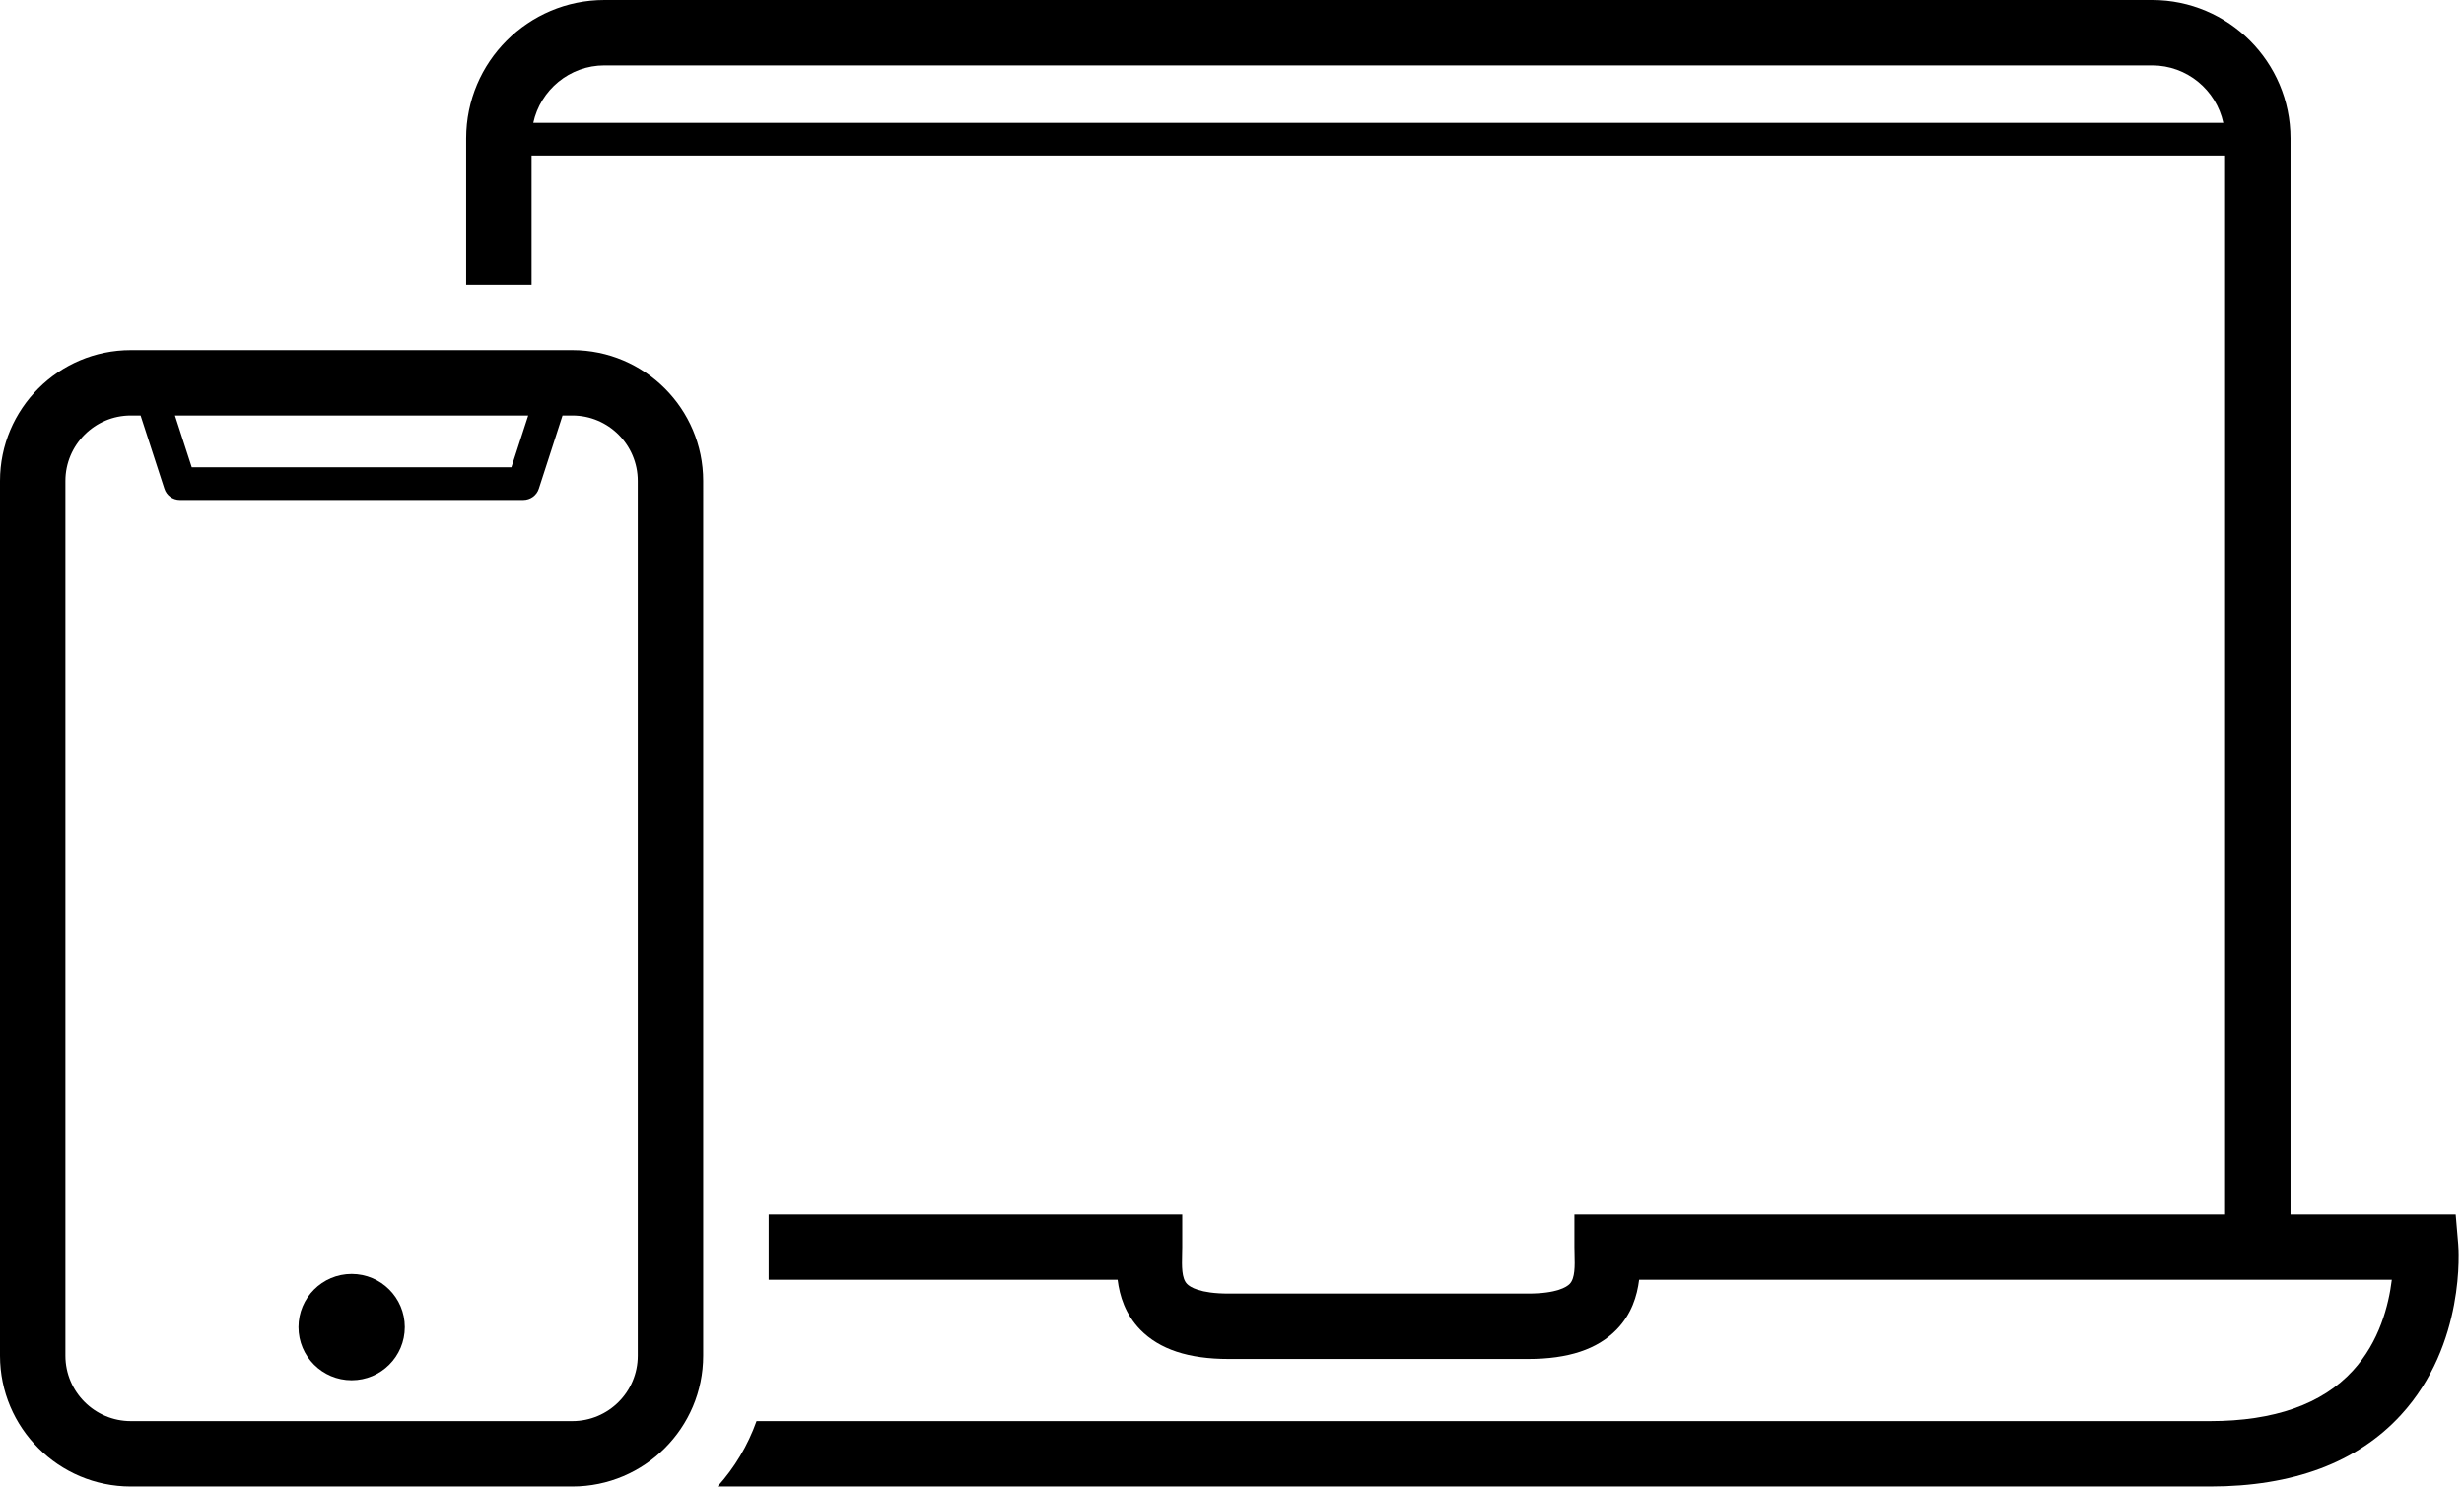
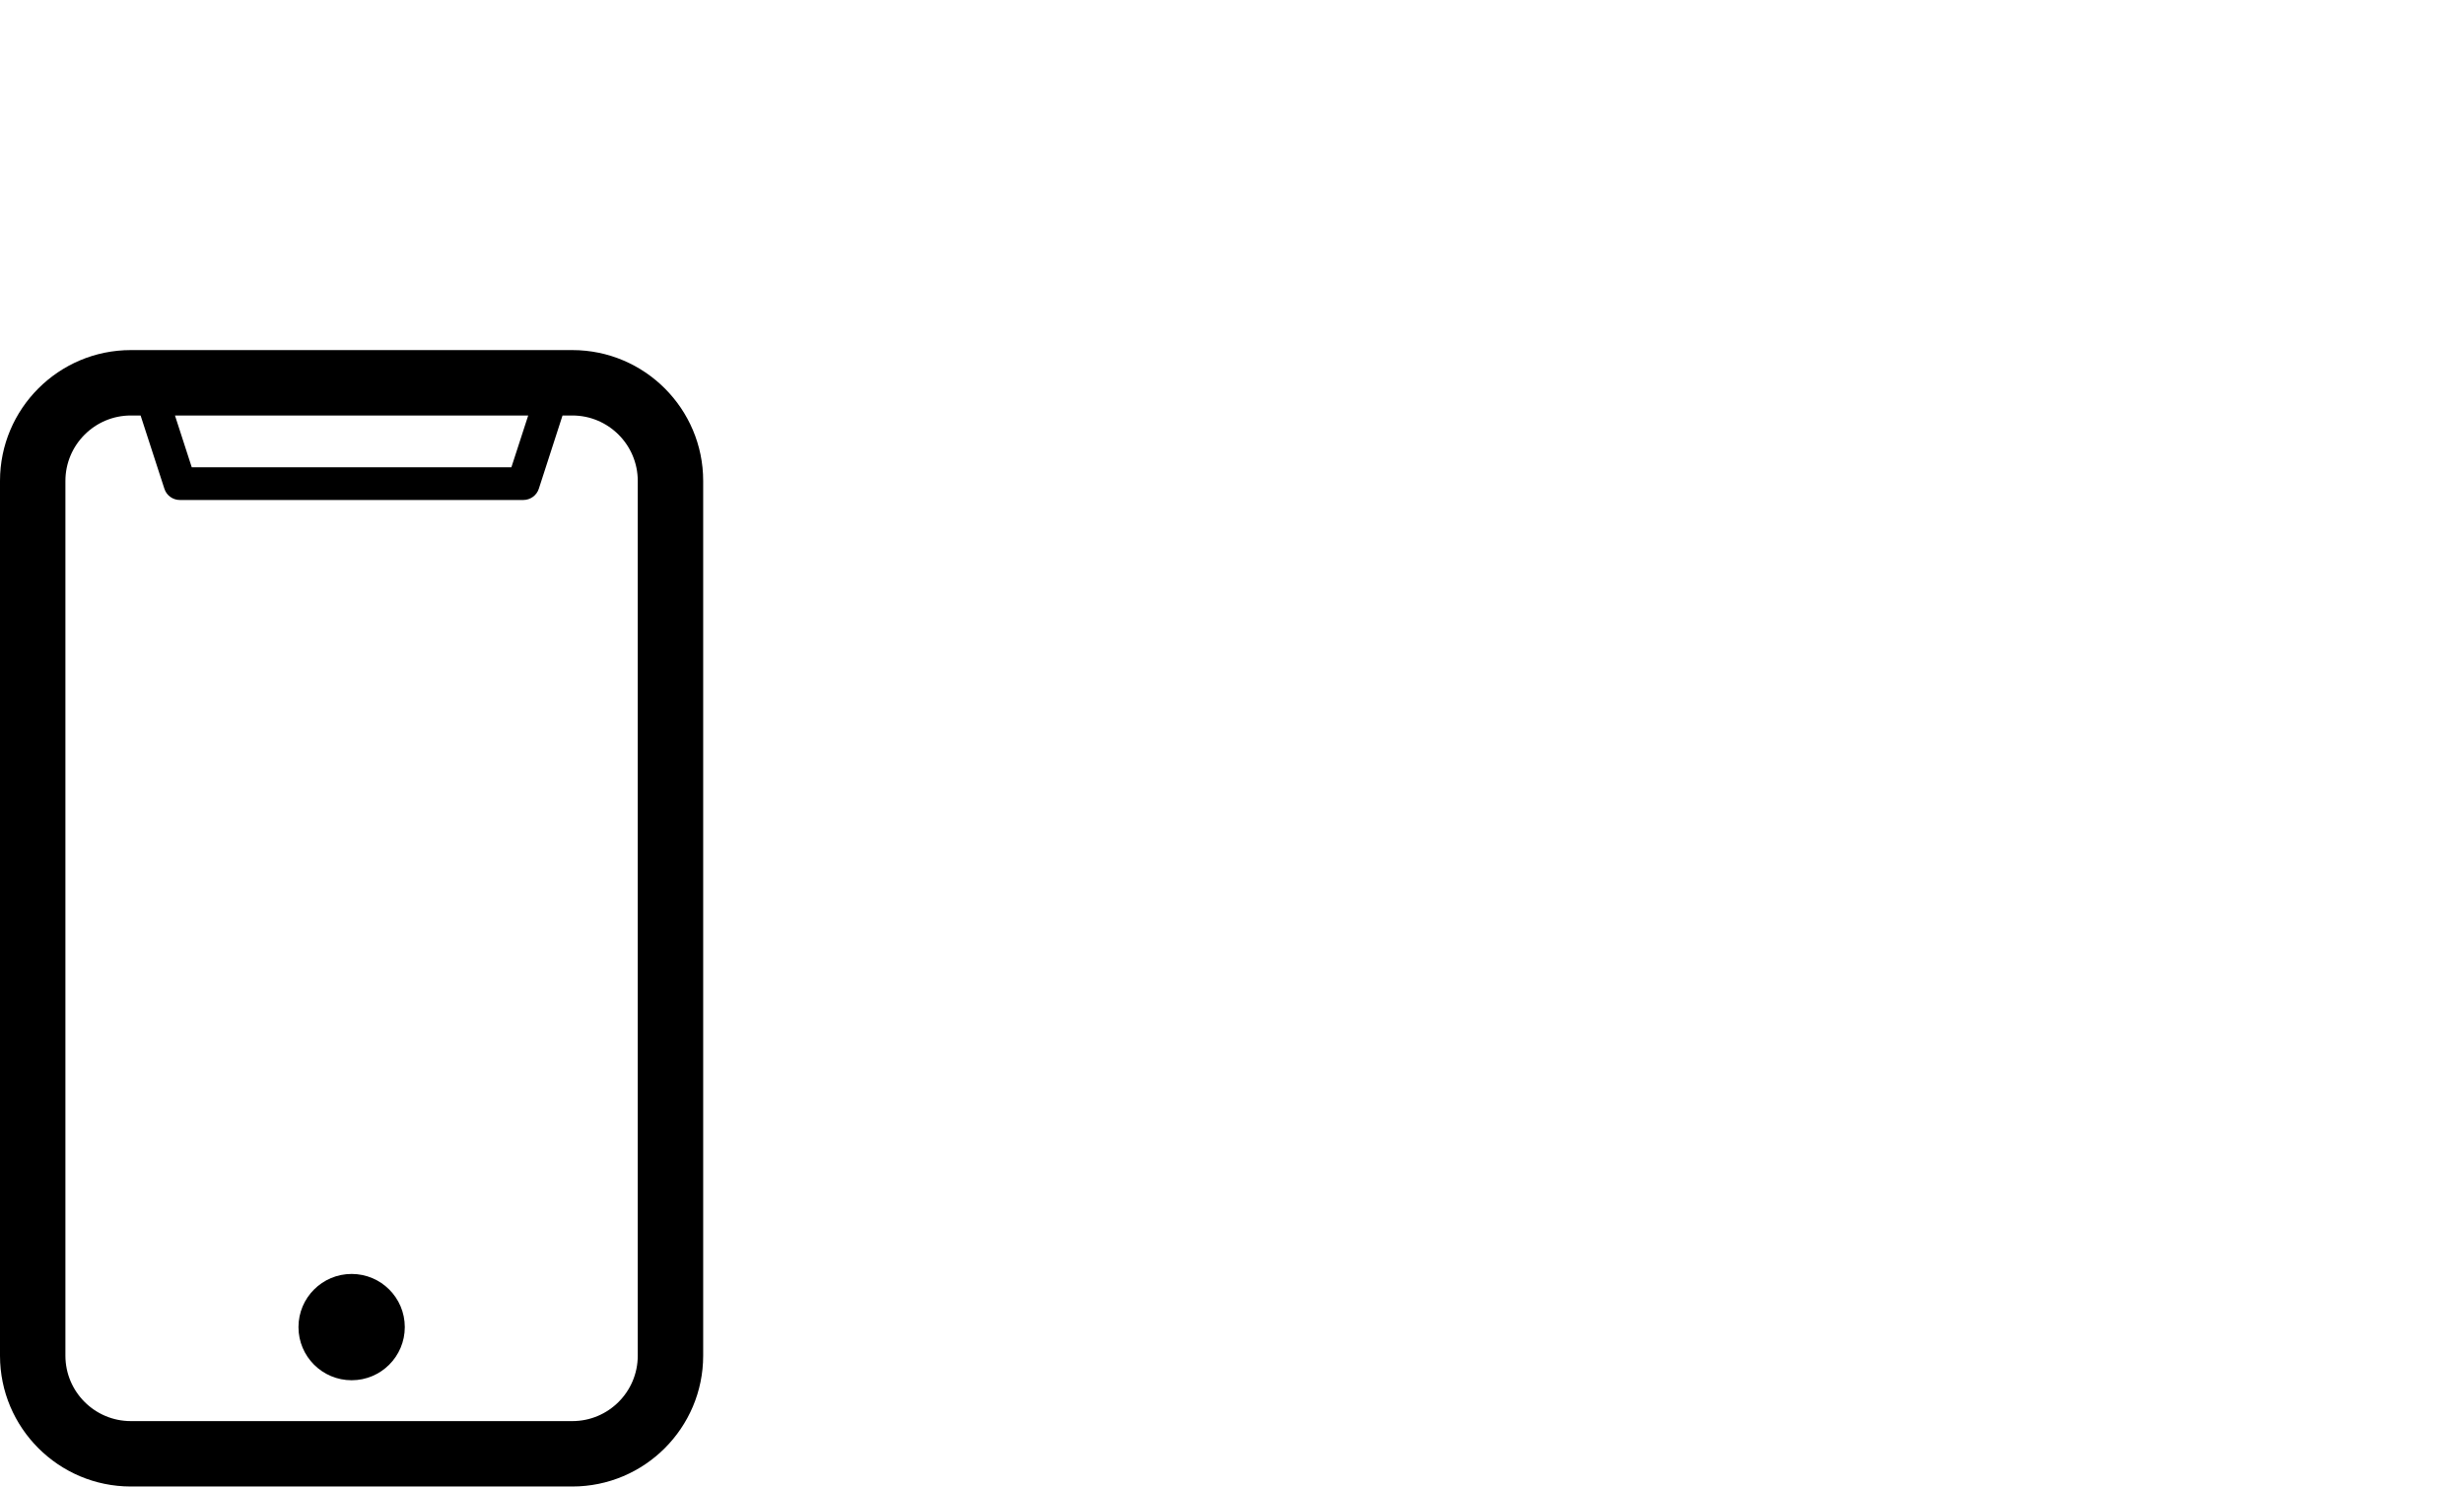
<svg xmlns="http://www.w3.org/2000/svg" height="34.1" preserveAspectRatio="xMidYMid meet" version="1.0" viewBox="0.0 0.0 56.5 34.1" width="56.5" zoomAndPan="magnify">
  <g>
    <g>
      <g>
        <g id="change1_2">
-           <path d="M56.368,28.537L56.31,27.85h-3.788V3.172C52.521,1.422,51.099,0,49.35,0h-35.49c-1.749,0-3.171,1.422-3.171,3.172v3.357 h1.5V3.568h38.833V27.85h-14.92v0.75c0,0.053,0.001,0.111,0.003,0.172c0.007,0.256,0.014,0.545-0.112,0.674 c-0.065,0.066-0.287,0.221-0.956,0.221h-6.862c-0.669,0-0.892-0.154-0.956-0.221c-0.127-0.129-0.119-0.418-0.113-0.674 c0.002-0.061,0.003-0.119,0.003-0.172v-0.75h-9.483v1.5h8.001c0.046,0.369,0.175,0.791,0.519,1.145 c0.442,0.451,1.105,0.672,2.03,0.672h6.862c0.924,0,1.588-0.221,2.029-0.672c0.346-0.354,0.473-0.775,0.519-1.145h17.259 c-0.071,0.58-0.283,1.422-0.894,2.086c-0.704,0.768-1.806,1.156-3.272,1.156H17.348c-0.2,0.561-0.503,1.066-0.894,1.5h34.223 c1.903,0,3.377-0.551,4.377-1.641C56.545,30.828,56.376,28.629,56.368,28.537z M12.228,2.818C12.391,2.065,13.06,1.5,13.859,1.5 h35.49c0.8,0,1.47,0.565,1.632,1.318H12.228z" fill="inherit" />
-         </g>
+           </g>
      </g>
      <g>
        <g id="change1_1">
          <path d="M13.124,8.029H3c-1.655,0-3,1.346-3,3v20.063c0,1.654,1.345,3,3,3h10.124c1.655,0,3-1.346,3-3V11.029 C16.124,9.375,14.779,8.029,13.124,8.029z M12.112,9.529l-0.386,1.188H4.397L4.012,9.529H12.112z M14.624,31.092 c0,0.828-0.672,1.5-1.5,1.5H3c-0.827,0-1.5-0.672-1.5-1.5V11.029c0-0.826,0.673-1.5,1.5-1.5h0.224l0.545,1.678 c0.049,0.156,0.193,0.26,0.356,0.26h7.874c0.162,0,0.308-0.104,0.357-0.26l0.543-1.678h0.225c0.828,0,1.5,0.674,1.5,1.5V31.092z" fill="inherit" />
        </g>
      </g>
      <g id="change1_3">
        <circle cx="8.063" cy="30.436" fill="inherit" r="1.219" />
      </g>
    </g>
  </g>
</svg>